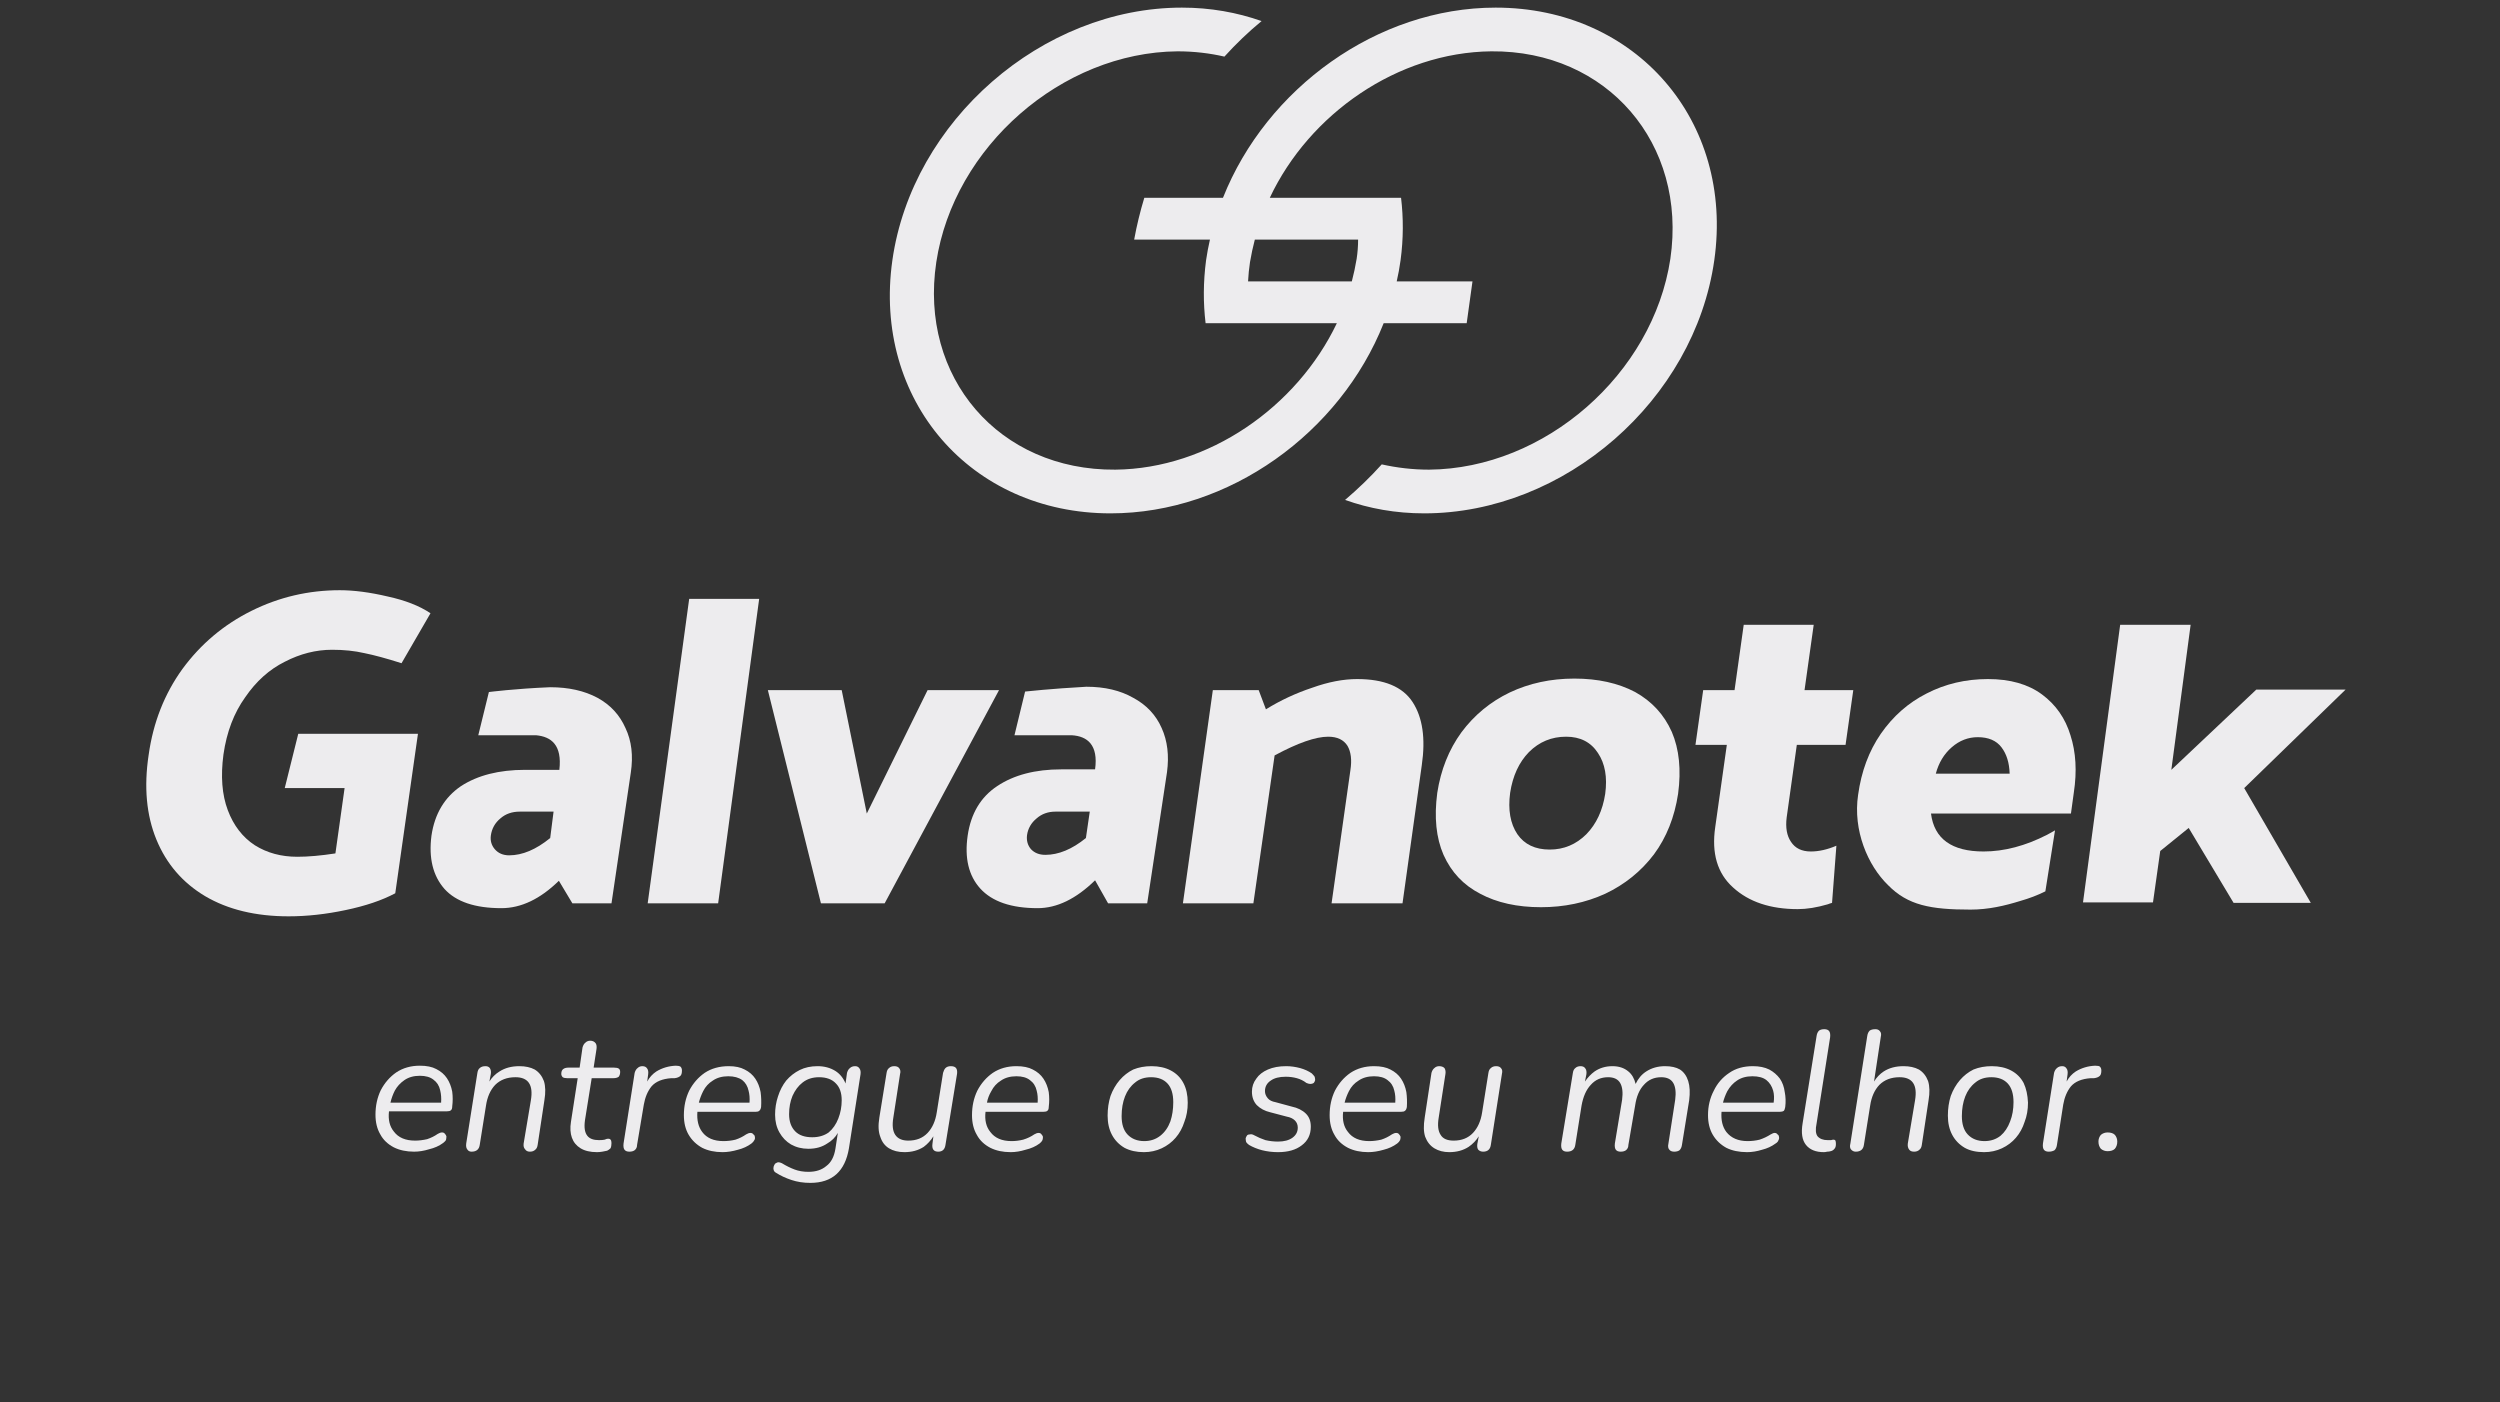
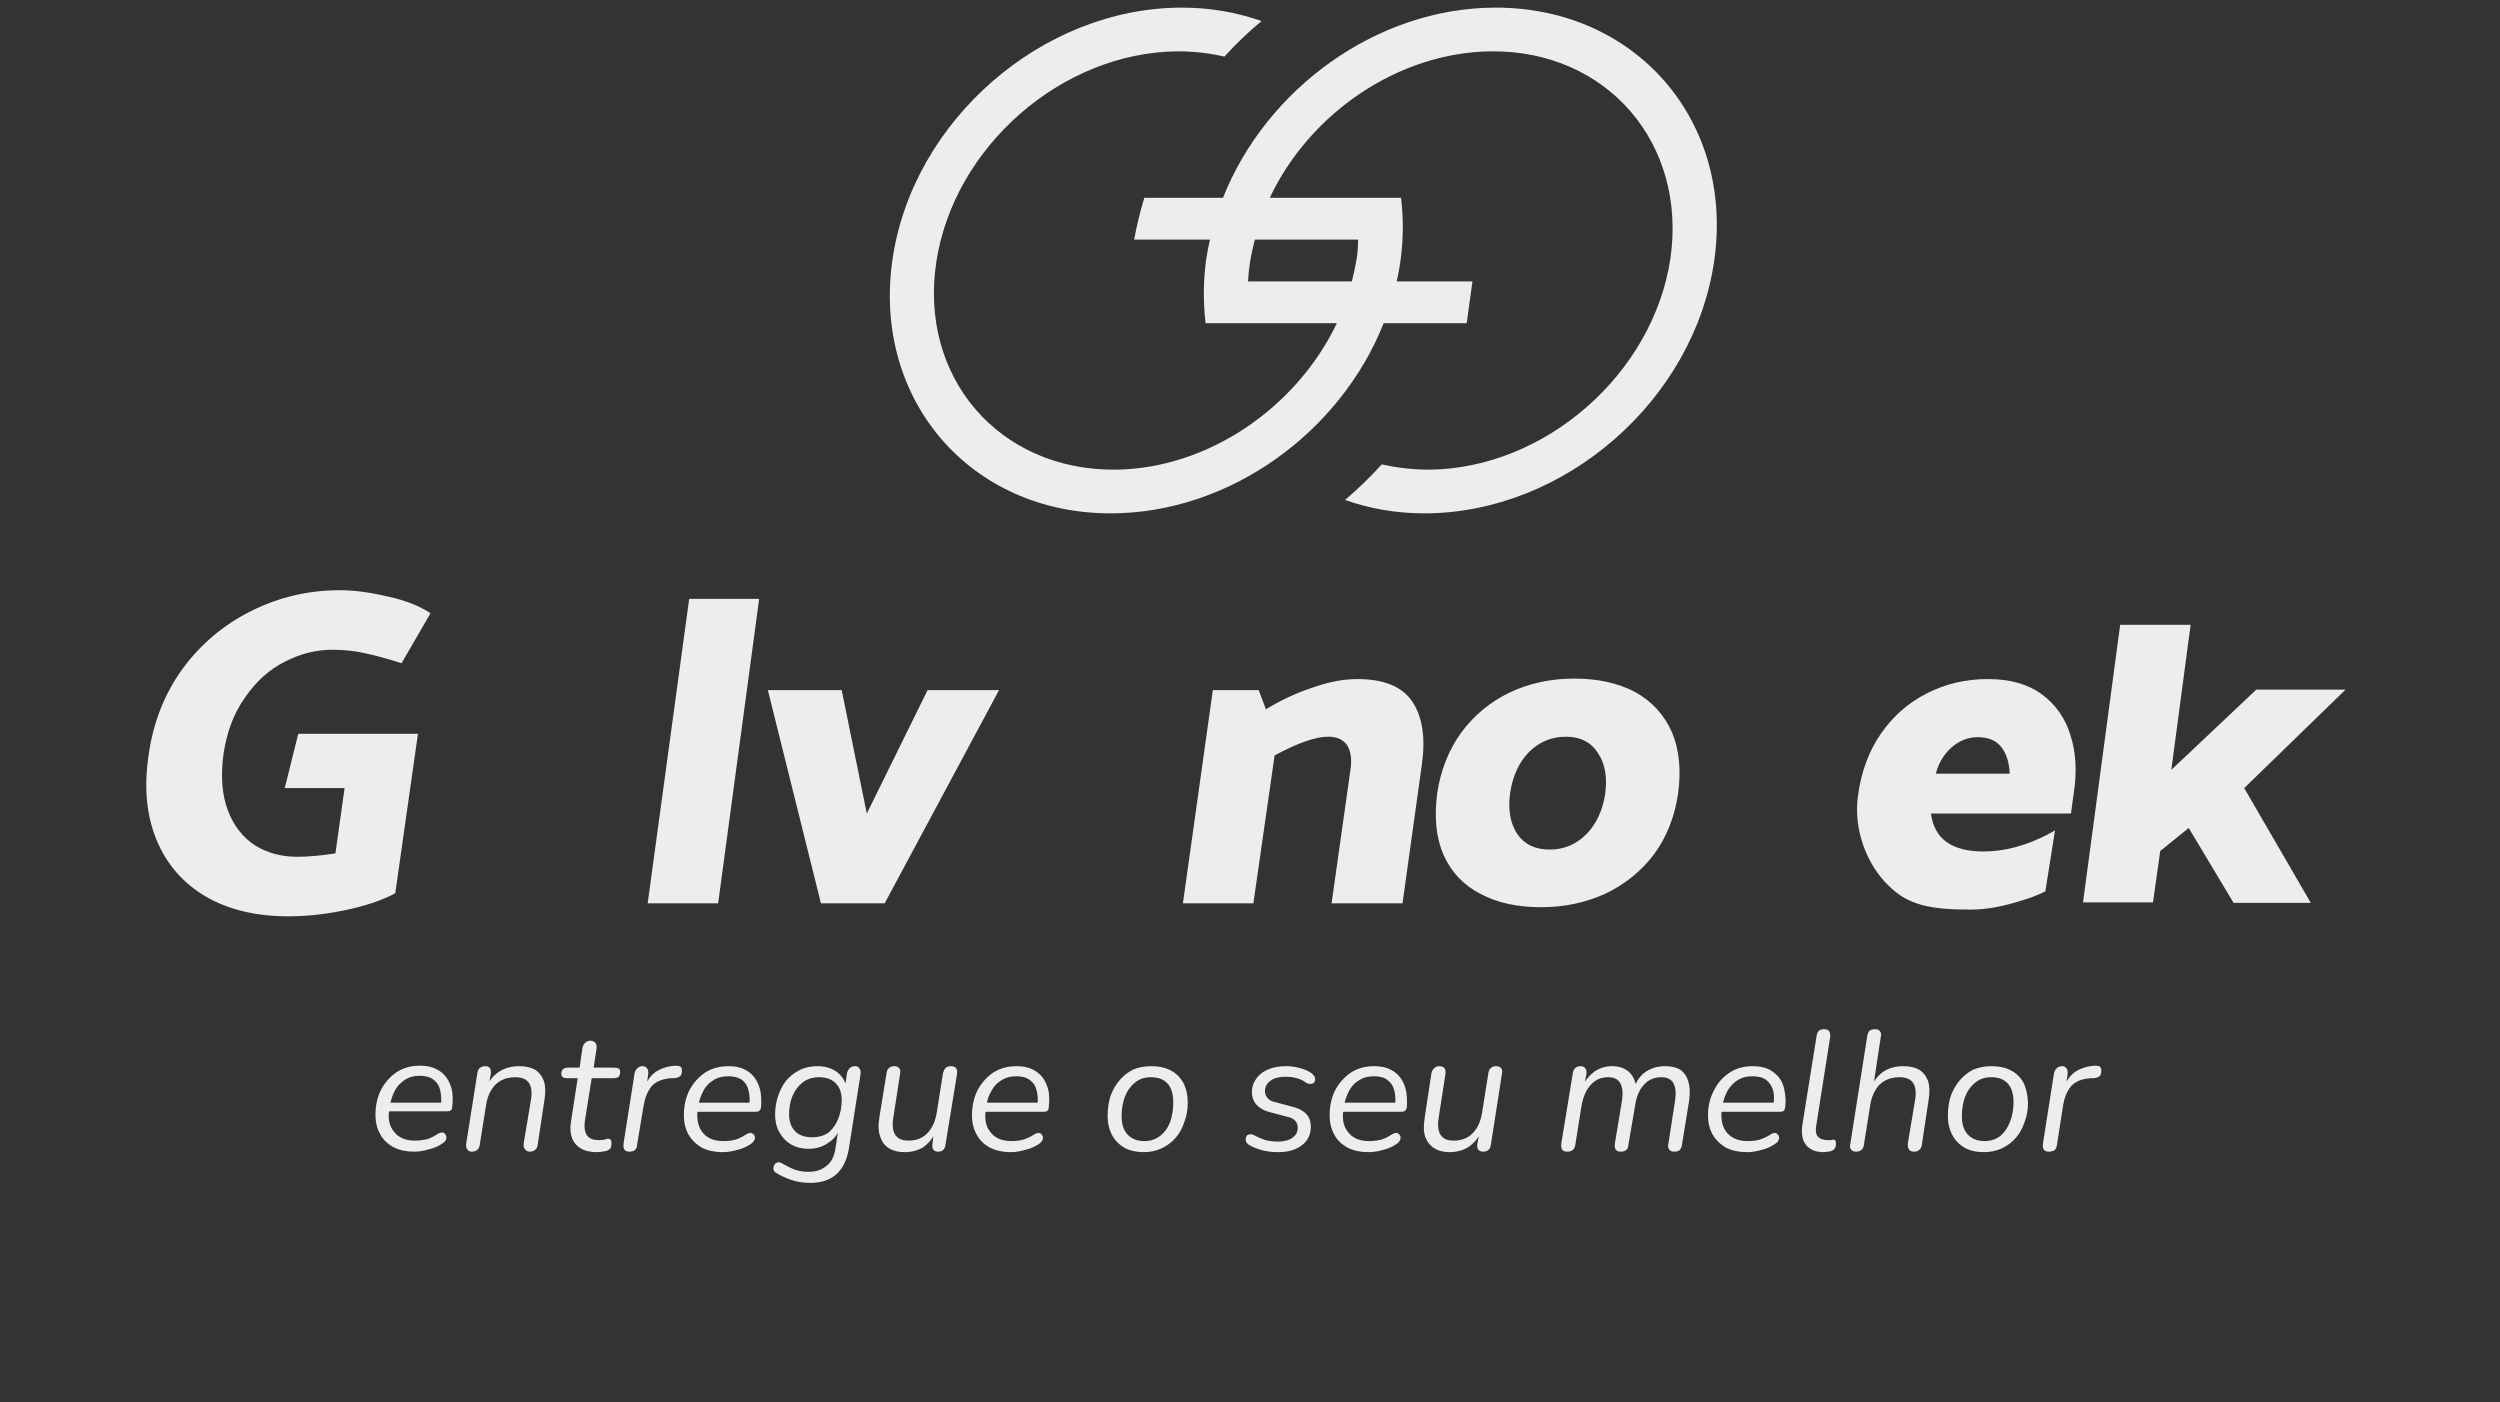
<svg xmlns="http://www.w3.org/2000/svg" width="328" height="184" viewBox="0 0 328 184" fill="none">
  <rect x="0" y="0" width="328" height="184" fill="#333333" stroke="none" />
  <g clip-path="url(#clip0_2323_926)">
    <mask id="mask0_2323_926" style="mask-type:luminance" maskUnits="userSpaceOnUse" x="0" y="0" width="328" height="184">
      <path d="M0 0H328V184H0V0Z" fill="white" />
    </mask>
    <g mask="url(#mask0_2323_926)">
      <path fill-rule="evenodd" clip-rule="evenodd" d="M189.771 437.181L178.817 457.534H172.738L167.672 437.181H174.701L177.107 448.965L182.933 437.181H189.771ZM214.086 457.534H207.374L210.224 437.181H214.593L215.289 439.008C216.682 438.126 218.139 437.433 219.658 436.929C221.22 436.383 222.656 436.11 223.964 436.11C226.539 436.11 228.312 436.845 229.283 438.315C230.212 439.786 230.507 441.781 230.17 444.302L228.333 457.534H221.558L223.331 444.869C223.5 443.86 223.415 443.062 223.078 442.474C222.698 441.886 222.086 441.592 221.241 441.592C220.017 441.592 218.308 442.18 216.113 443.356L214.086 457.534ZM300.012 457.534H293.3L296.846 430.943H303.621L301.722 444.869L309.89 437.118H318.438L308.75 446.633L315.082 457.597H307.737L303.431 450.414L300.709 452.619L300.012 457.534ZM160.137 428.485H166.849L162.923 457.534H156.211L160.137 428.485ZM93.207 443.293C91.181 457.597 77.821 469.255 63.447 469.255C60.534 469.255 57.748 468.751 55.279 467.869C56.629 466.734 57.896 465.516 59.078 464.214C60.597 464.592 62.202 464.781 63.89 464.781C75.794 464.655 86.939 454.951 88.712 443.104C90.485 431.258 82.253 421.68 70.285 421.806C60.724 421.869 51.606 428.17 47.553 436.866H61.041C61.294 438.882 61.294 441.025 60.977 443.293C60.851 444.007 60.724 444.722 60.597 445.436H68.386L67.753 449.721H59.268C54.772 460.937 43.374 469.255 31.217 469.255C16.78 469.255 6.775 457.597 8.738 443.293C10.764 428.926 24.125 417.332 38.562 417.332C41.475 417.332 44.197 417.836 46.667 418.718C45.358 419.81 44.113 421.007 42.931 422.31C41.369 421.974 39.744 421.806 38.055 421.806C26.151 421.869 15.07 431.573 13.297 443.482C11.524 455.329 19.756 464.844 31.66 464.781C41.285 464.655 50.34 458.354 54.455 449.721H40.905C40.715 447.641 40.651 445.499 40.968 443.293C41.095 442.579 41.242 441.865 41.411 441.151H33.623C33.876 439.681 34.214 438.252 34.636 436.866H42.741C47.173 425.586 58.571 417.332 70.792 417.332C85.166 417.332 95.234 428.926 93.207 443.293ZM45.97 441.151C45.802 441.907 45.654 442.684 45.527 443.482C45.401 444.112 45.337 444.764 45.337 445.436H55.975C56.186 444.68 56.355 443.902 56.482 443.104C56.566 442.432 56.629 441.781 56.672 441.151H45.97ZM265.059 118.206C263.033 118.836 260.88 119.34 258.537 119.34C253.282 119.34 250.306 118.773 247.709 116.126C245.05 113.543 243.087 108.943 243.784 104.28C244.206 101.213 245.198 98.545 246.76 96.277C248.364 93.966 250.369 92.202 252.775 90.984C255.223 89.723 257.904 89.093 260.817 89.093C263.729 89.093 266.093 89.765 267.909 91.11C269.724 92.454 270.969 94.239 271.645 96.466C272.362 98.692 272.51 101.192 272.088 103.964L271.708 106.737H253.345C253.767 110.056 256.068 111.715 260.247 111.715C262.949 111.715 265.735 110.98 268.605 109.51L269.618 108.943L268.352 116.945C267.339 117.449 266.241 117.87 265.059 118.206ZM253.978 101.507H263.666C263.624 100.079 263.265 98.923 262.59 98.041C261.914 97.159 260.88 96.718 259.487 96.718C258.221 96.718 257.081 97.159 256.068 98.041C255.055 98.923 254.358 100.079 253.978 101.507Z" fill="#EDECEE" />
      <path fill-rule="evenodd" clip-rule="evenodd" d="M45.21 103.397H37.358L39.131 96.277H54.835L51.859 117.197C50.128 118.121 47.954 118.857 45.337 119.403C42.762 119.949 40.271 120.222 37.865 120.222C33.559 120.222 29.908 119.34 26.911 117.575C23.956 115.811 21.824 113.332 20.515 110.14C19.207 106.947 18.869 103.25 19.502 99.049C20.093 94.806 21.571 91.046 23.934 87.77C26.341 84.493 29.359 81.951 32.989 80.145C36.62 78.339 40.482 77.436 44.577 77.436C46.434 77.436 48.524 77.709 50.846 78.255C53.167 78.759 55.046 79.494 56.481 80.46L52.682 87.014C50.698 86.383 49.073 85.942 47.806 85.69C46.54 85.396 45.126 85.249 43.564 85.249C41.453 85.249 39.385 85.774 37.358 86.825C35.332 87.833 33.602 89.387 32.166 91.488C30.689 93.546 29.739 96.046 29.317 98.986C28.937 101.843 29.127 104.279 29.887 106.296C30.646 108.312 31.828 109.846 33.433 110.896C35.037 111.904 36.894 112.408 39.005 112.408C40.44 112.408 42.108 112.261 44.007 111.967L45.21 103.397ZM202.182 119.025C199.058 119.025 196.398 118.436 194.203 117.26C192.008 116.126 190.404 114.425 189.391 112.156C188.42 109.93 188.146 107.22 188.568 104.027C189.032 101.003 190.087 98.356 191.734 96.088C193.422 93.819 195.533 92.076 198.066 90.858C200.641 89.639 203.469 89.03 206.551 89.03C209.632 89.03 212.292 89.618 214.529 90.794C216.724 92.013 218.328 93.756 219.341 96.025C220.312 98.293 220.587 101.003 220.165 104.153C219.7 107.22 218.645 109.867 216.999 112.093C215.31 114.32 213.178 116.042 210.603 117.26C208.028 118.436 205.221 119.025 202.182 119.025ZM210.603 104.153C210.899 101.969 210.582 100.183 209.653 98.797C208.725 97.369 207.332 96.655 205.474 96.655C203.575 96.655 201.949 97.327 200.599 98.671C199.29 100.015 198.467 101.801 198.129 104.027C197.834 106.254 198.15 108.06 199.079 109.447C200.008 110.791 201.422 111.463 203.321 111.463C205.179 111.463 206.783 110.791 208.134 109.447C209.442 108.102 210.266 106.338 210.603 104.153Z" fill="#EDECEE" />
-       <path fill-rule="evenodd" clip-rule="evenodd" d="M82.76 101.381L80.227 118.521H75.098L73.325 115.559C70.876 117.953 68.365 119.151 65.79 119.151C62.328 119.151 59.837 118.311 58.318 116.63C56.798 114.908 56.228 112.576 56.608 109.636C57.03 106.779 58.318 104.616 60.471 103.145C62.666 101.717 65.473 101.003 68.892 101.003H73.388C73.768 97.726 72.312 96.655 70.349 96.466H62.75L64.143 90.795C64.143 90.795 67.563 90.353 72.185 90.164C74.591 90.164 76.66 90.626 78.39 91.551C80.079 92.475 81.303 93.798 82.063 95.521C82.865 97.201 83.097 99.154 82.76 101.381ZM72.628 106.485H68.196C67.183 106.485 66.338 106.779 65.663 107.367C64.945 107.955 64.523 108.711 64.397 109.636C64.312 110.308 64.481 110.896 64.903 111.4C65.367 111.946 66.001 112.219 66.803 112.219C68.534 112.219 70.328 111.463 72.185 109.951L72.628 106.485ZM153.109 101.318L150.512 118.521H145.383L143.674 115.496C141.183 117.932 138.671 119.151 136.139 119.151C132.677 119.151 130.165 118.29 128.603 116.567C127.084 114.887 126.535 112.576 126.957 109.636C127.379 106.737 128.667 104.574 130.82 103.145C133.015 101.675 135.822 100.94 139.241 100.94H143.674C144.117 97.726 142.661 96.592 140.634 96.466H133.099L134.492 90.732C134.492 90.732 137.912 90.353 142.534 90.101C144.94 90.101 146.988 90.585 148.676 91.551C150.407 92.475 151.652 93.798 152.412 95.521C153.172 97.201 153.404 99.133 153.109 101.318ZM142.977 106.485H138.481C137.511 106.485 136.687 106.779 136.012 107.367C135.294 107.955 134.872 108.69 134.746 109.573C134.661 110.287 134.83 110.896 135.252 111.4C135.716 111.904 136.35 112.156 137.152 112.156C138.883 112.156 140.655 111.421 142.471 109.951L142.977 106.485ZM236.755 90.543H243.15L242.137 97.726H235.742L234.412 107.241C234.243 108.585 234.433 109.657 234.982 110.455C235.531 111.295 236.396 111.715 237.578 111.715C238.633 111.715 239.752 111.463 240.934 110.959L240.364 118.458C240.195 118.5 240.005 118.563 239.794 118.647C238.359 119.067 237.05 119.277 235.868 119.277C232.28 119.277 229.452 118.332 227.383 116.441C225.315 114.593 224.534 111.946 225.041 108.501L226.56 97.726H222.444L223.458 90.543H227.573L228.776 81.973H237.958L236.755 90.543Z" fill="#EDECEE" />
      <path fill-rule="evenodd" clip-rule="evenodd" d="M131.073 90.543L116.066 118.521H107.707L100.742 90.543H110.43L113.723 106.737L121.701 90.543H131.073ZM186.541 100.373L184.009 118.521H174.701L177.17 101.066C177.381 99.722 177.254 98.65 176.79 97.852C176.284 97.054 175.439 96.655 174.257 96.655C172.611 96.655 170.268 97.474 167.229 99.112L164.443 118.521H155.198L159.124 90.543H165.139L166.089 93.063C167.989 91.887 170.015 90.942 172.168 90.227C174.278 89.471 176.241 89.093 178.057 89.093C181.602 89.093 184.03 90.101 185.338 92.118C186.647 94.134 187.048 96.886 186.541 100.373ZM99.603 78.57L94.22 118.521H84.975L90.421 78.57H99.603ZM294.44 103.397L303.178 118.458H293.046L287.158 108.627L283.422 111.652L282.472 118.395H273.29L278.166 81.973H287.411L284.878 101.003L296.023 90.48H307.737L294.44 103.397ZM224.914 34.145C222.318 52.482 205.284 67.353 186.858 67.353C183.122 67.353 179.64 66.723 176.474 65.589C178.204 64.119 179.808 62.564 181.286 60.926C183.249 61.367 185.338 61.619 187.491 61.619C202.688 61.493 216.872 49.08 219.151 33.956C221.368 18.833 210.857 6.608 195.66 6.734C183.375 6.86 171.788 14.926 166.596 25.953H183.819C184.135 28.6 184.135 31.31 183.755 34.145C183.629 35.069 183.46 35.994 183.249 36.918H193.19L192.43 42.4H181.539C175.84 56.767 161.277 67.353 145.7 67.353C127.337 67.353 114.483 52.482 117.079 34.145C119.675 15.871 136.708 1 155.071 1C158.807 1 162.29 1.63 165.519 2.764C163.788 4.193 162.163 5.747 160.643 7.427C158.744 6.986 156.654 6.734 154.501 6.734C139.304 6.86 125.121 19.274 122.841 34.397C120.562 49.52 131.073 61.745 146.333 61.619C158.554 61.493 170.141 53.427 175.397 42.4H158.174C157.857 39.753 157.857 37.044 158.237 34.145C158.364 33.263 158.533 32.36 158.744 31.436H148.802C149.14 29.587 149.583 27.76 150.132 25.953H160.453C166.152 11.586 180.716 1 196.229 1C214.656 1 227.51 15.871 224.914 34.145ZM164.633 31.436C164.379 32.402 164.168 33.389 163.999 34.397C163.873 35.237 163.788 36.078 163.746 36.918H177.36C177.613 35.952 177.824 34.964 177.993 33.956C178.12 33.116 178.183 32.276 178.183 31.436H164.633ZM59.331 143.222C59.415 143.852 59.415 144.503 59.331 145.175C59.331 145.427 59.267 145.595 59.141 145.679C59.056 145.763 58.887 145.805 58.634 145.805H51.036C50.909 146.898 51.12 147.78 51.669 148.452C52.26 149.25 53.189 149.649 54.455 149.649C54.962 149.649 55.489 149.586 56.038 149.46C56.544 149.292 57.009 149.061 57.431 148.767C57.642 148.641 57.832 148.578 58.001 148.578C58.17 148.578 58.296 148.641 58.381 148.767C58.465 148.851 58.529 148.956 58.571 149.082C58.571 149.25 58.55 149.418 58.508 149.586C58.423 149.712 58.296 149.838 58.128 149.964C57.621 150.342 57.009 150.616 56.291 150.784C55.616 150.994 54.962 151.099 54.328 151.099C53.315 151.099 52.429 150.91 51.669 150.532C50.867 150.111 50.276 149.544 49.896 148.83C49.474 148.116 49.263 147.255 49.263 146.247C49.263 145.07 49.495 143.999 49.959 143.033C50.466 142.067 51.141 141.29 51.986 140.701C52.872 140.113 53.906 139.819 55.088 139.819C55.975 139.819 56.692 139.966 57.241 140.26C57.832 140.554 58.296 140.953 58.634 141.458C58.972 141.962 59.204 142.55 59.331 143.222ZM51.226 144.671H57.874C57.916 144.083 57.874 143.537 57.748 143.033C57.621 142.445 57.325 141.983 56.861 141.647C56.439 141.311 55.848 141.142 55.088 141.142C54.286 141.142 53.611 141.332 53.062 141.71C52.513 142.088 52.091 142.55 51.795 143.096C51.542 143.6 51.352 144.125 51.226 144.671Z" fill="#EDECEE" />
      <path fill-rule="evenodd" clip-rule="evenodd" d="M71.362 141.836C71.573 142.508 71.594 143.348 71.425 144.356L70.539 150.216C70.496 150.51 70.391 150.72 70.222 150.846C70.053 151.015 69.821 151.099 69.525 151.099C69.23 151.099 69.019 150.993 68.892 150.783C68.723 150.615 68.66 150.363 68.702 150.027L69.652 144.356C69.821 143.348 69.737 142.592 69.399 142.088C69.061 141.583 68.47 141.331 67.626 141.331C66.528 141.331 65.642 141.667 64.966 142.34C64.333 143.012 63.932 143.915 63.763 145.049L62.94 150.216C62.856 150.804 62.497 151.099 61.864 151.099C61.61 151.099 61.42 150.993 61.294 150.783C61.167 150.615 61.125 150.363 61.167 150.027L62.624 140.827C62.666 140.491 62.771 140.26 62.94 140.134C63.109 139.966 63.362 139.882 63.7 139.882C63.953 139.882 64.143 139.966 64.27 140.134C64.397 140.344 64.439 140.596 64.397 140.89L64.207 141.899C64.544 141.352 64.987 140.911 65.536 140.575C66.254 140.113 67.119 139.882 68.132 139.882C68.934 139.882 69.61 140.029 70.159 140.323C70.707 140.659 71.109 141.163 71.362 141.836ZM81.177 140.197C81.303 140.281 81.366 140.428 81.366 140.638C81.366 140.89 81.303 141.1 81.177 141.268C81.008 141.394 80.775 141.457 80.48 141.457H77.63L76.744 147.003C76.617 147.927 76.723 148.599 77.061 149.019C77.356 149.397 77.863 149.586 78.58 149.586C78.918 149.586 79.171 149.565 79.34 149.523C79.509 149.439 79.657 149.397 79.783 149.397C79.952 149.397 80.058 149.439 80.1 149.523C80.184 149.607 80.227 149.754 80.227 149.964C80.227 150.258 80.184 150.489 80.1 150.657C79.973 150.783 79.826 150.888 79.657 150.972C79.488 151.014 79.277 151.057 79.024 151.099C78.77 151.141 78.538 151.162 78.327 151.162C77.441 151.162 76.723 150.993 76.174 150.657C75.625 150.321 75.245 149.859 75.034 149.271C74.823 148.683 74.781 147.99 74.908 147.192L75.794 141.457H74.401C74.148 141.457 73.958 141.415 73.831 141.331C73.705 141.205 73.641 141.058 73.641 140.89C73.641 140.596 73.726 140.386 73.895 140.26C74.064 140.134 74.296 140.071 74.591 140.071H76.047L76.427 137.425C76.512 137.13 76.638 136.92 76.807 136.794C76.976 136.626 77.187 136.542 77.441 136.542C77.736 136.542 77.968 136.647 78.137 136.857C78.264 137.025 78.306 137.278 78.264 137.614L77.884 140.071H80.543C80.839 140.071 81.05 140.113 81.177 140.197ZM89.281 139.945C89.408 140.071 89.471 140.239 89.471 140.449C89.471 140.785 89.408 141.016 89.281 141.142C89.113 141.31 88.859 141.415 88.522 141.457H88.078C86.896 141.541 86.031 141.899 85.482 142.529C84.976 143.159 84.638 143.957 84.469 144.923L83.583 150.216C83.583 150.51 83.477 150.741 83.266 150.909C83.097 151.035 82.865 151.099 82.57 151.099C82.274 151.099 82.063 151.015 81.936 150.846C81.81 150.678 81.767 150.405 81.81 150.027L83.266 140.764C83.35 140.47 83.477 140.26 83.646 140.134C83.815 139.966 84.026 139.882 84.279 139.882C84.575 139.882 84.786 139.987 84.912 140.197C85.039 140.365 85.081 140.617 85.039 140.953L84.912 141.899C85.208 141.352 85.609 140.911 86.115 140.575C86.875 140.113 87.72 139.861 88.648 139.819C88.944 139.819 89.155 139.861 89.281 139.945ZM99.793 143.285C99.877 143.915 99.898 144.566 99.856 145.238C99.814 145.49 99.729 145.658 99.603 145.742C99.518 145.826 99.371 145.868 99.159 145.868H91.498C91.413 146.961 91.624 147.843 92.131 148.515C92.722 149.313 93.651 149.712 94.917 149.712C95.466 149.712 95.993 149.649 96.5 149.523C97.007 149.355 97.471 149.124 97.893 148.83C98.104 148.704 98.294 148.641 98.463 148.641C98.632 148.641 98.758 148.704 98.843 148.83C98.969 148.914 99.033 149.019 99.033 149.145C99.075 149.313 99.054 149.46 98.969 149.586C98.885 149.754 98.758 149.901 98.59 150.027C98.083 150.405 97.492 150.678 96.817 150.846C96.099 151.057 95.424 151.162 94.79 151.162C93.777 151.162 92.891 150.972 92.131 150.594C91.371 150.174 90.78 149.607 90.358 148.893C89.936 148.179 89.725 147.318 89.725 146.309C89.725 145.133 89.957 144.062 90.421 143.096C90.928 142.13 91.603 141.352 92.448 140.764C93.334 140.176 94.389 139.882 95.614 139.882C96.458 139.882 97.154 140.029 97.703 140.323C98.294 140.617 98.758 141.016 99.096 141.52C99.434 142.025 99.666 142.613 99.793 143.285ZM91.688 144.671H98.336C98.379 144.083 98.336 143.558 98.21 143.096C98.083 142.508 97.809 142.046 97.386 141.709C96.922 141.373 96.31 141.205 95.55 141.205C94.748 141.205 94.073 141.394 93.524 141.772C92.975 142.109 92.553 142.571 92.257 143.159C92.004 143.663 91.814 144.167 91.688 144.671ZM112.773 140.197C112.9 140.365 112.942 140.617 112.9 140.953L111.38 150.657C111.127 152.17 110.578 153.304 109.734 154.06C108.89 154.816 107.75 155.194 106.315 155.194C105.428 155.194 104.605 155.068 103.845 154.816C103.085 154.564 102.41 154.249 101.819 153.871C101.65 153.787 101.545 153.661 101.502 153.493C101.46 153.367 101.46 153.22 101.502 153.052C101.545 152.926 101.608 152.8 101.692 152.674C101.819 152.59 101.946 152.527 102.072 152.485C102.241 152.485 102.41 152.527 102.579 152.611C103.128 152.947 103.676 153.22 104.225 153.43C104.774 153.64 105.386 153.745 106.061 153.745C107.032 153.745 107.813 153.493 108.404 152.989C109.037 152.527 109.439 151.771 109.607 150.72L109.924 148.641C109.586 149.229 109.122 149.691 108.531 150.027C107.855 150.489 107.032 150.72 106.061 150.72C105.217 150.72 104.457 150.531 103.782 150.153C103.149 149.775 102.642 149.25 102.262 148.578C101.882 147.906 101.692 147.129 101.692 146.246C101.692 145.406 101.819 144.608 102.072 143.852C102.326 143.054 102.684 142.361 103.149 141.772C103.655 141.184 104.246 140.722 104.922 140.386C105.597 140.05 106.378 139.882 107.264 139.882C108.151 139.882 108.932 140.092 109.607 140.512C110.198 140.89 110.642 141.436 110.937 142.151L111.127 140.764C111.211 140.47 111.338 140.26 111.507 140.134C111.676 139.966 111.908 139.882 112.203 139.882C112.457 139.882 112.647 139.987 112.773 140.197ZM110.431 144.356C110.431 143.39 110.177 142.655 109.671 142.151C109.164 141.604 108.425 141.331 107.454 141.331C106.61 141.331 105.893 141.562 105.302 142.025C104.753 142.445 104.31 143.033 103.972 143.789C103.676 144.503 103.529 145.301 103.529 146.183C103.529 147.15 103.803 147.906 104.352 148.452C104.858 148.956 105.597 149.208 106.568 149.208C107.412 149.208 108.13 148.998 108.721 148.578C109.27 148.116 109.692 147.507 109.987 146.751C110.283 145.994 110.431 145.196 110.431 144.356ZM125.437 140.134C125.564 140.302 125.606 140.554 125.564 140.89L124.044 150.216C123.96 150.804 123.643 151.099 123.095 151.099C122.799 151.099 122.588 151.015 122.461 150.846C122.335 150.678 122.293 150.426 122.335 150.09L122.461 149.082C122.124 149.628 121.702 150.09 121.195 150.468C120.477 150.93 119.633 151.162 118.662 151.162C117.86 151.162 117.185 150.993 116.636 150.657C116.087 150.321 115.707 149.817 115.496 149.145C115.243 148.515 115.201 147.675 115.37 146.625L116.319 140.764C116.362 140.47 116.467 140.26 116.636 140.134C116.805 139.966 117.037 139.882 117.332 139.882C117.628 139.882 117.839 139.966 117.966 140.134C118.135 140.344 118.177 140.596 118.092 140.89L117.206 146.625C117.037 147.633 117.121 148.389 117.459 148.893C117.797 149.397 118.367 149.649 119.169 149.649C120.224 149.649 121.068 149.313 121.702 148.641C122.335 147.969 122.736 147.066 122.905 145.931L123.728 140.764C123.812 140.47 123.918 140.26 124.044 140.134C124.213 139.966 124.445 139.882 124.741 139.882C125.079 139.882 125.311 139.966 125.437 140.134ZM137.595 143.285C137.679 143.915 137.679 144.566 137.595 145.238C137.595 145.49 137.532 145.658 137.405 145.742C137.321 145.826 137.152 145.868 136.898 145.868H129.3C129.173 146.961 129.384 147.843 129.933 148.515C130.524 149.313 131.453 149.712 132.719 149.712C133.226 149.712 133.732 149.649 134.239 149.523C134.788 149.355 135.273 149.124 135.695 148.83C135.906 148.704 136.096 148.641 136.265 148.641C136.434 148.641 136.561 148.704 136.645 148.83C136.73 148.914 136.793 149.019 136.835 149.145C136.835 149.313 136.814 149.46 136.772 149.586C136.687 149.754 136.561 149.901 136.392 150.027C135.885 150.405 135.273 150.678 134.556 150.846C133.88 151.057 133.226 151.162 132.593 151.162C131.58 151.162 130.693 150.972 129.933 150.594C129.131 150.174 128.54 149.607 128.16 148.893C127.738 148.179 127.527 147.318 127.527 146.309C127.527 145.133 127.759 144.062 128.224 143.096C128.73 142.13 129.406 141.352 130.25 140.764C131.136 140.176 132.171 139.882 133.353 139.882C134.239 139.882 134.957 140.029 135.505 140.323C136.096 140.617 136.561 141.016 136.898 141.52C137.236 142.025 137.468 142.613 137.595 143.285ZM129.49 144.671H136.139C136.181 144.083 136.139 143.558 136.012 143.096C135.885 142.508 135.59 142.046 135.125 141.709C134.703 141.373 134.112 141.205 133.353 141.205C132.55 141.205 131.875 141.394 131.326 141.772C130.777 142.109 130.355 142.571 130.06 143.159C129.764 143.663 129.574 144.167 129.49 144.671ZM155.261 142.088C155.641 142.802 155.831 143.663 155.831 144.671C155.831 145.595 155.684 146.436 155.388 147.192C155.135 147.99 154.755 148.683 154.248 149.271C153.742 149.859 153.13 150.321 152.412 150.657C151.694 150.993 150.913 151.162 150.069 151.162C149.098 151.162 148.254 150.972 147.536 150.594C146.819 150.174 146.27 149.607 145.89 148.893C145.51 148.179 145.32 147.339 145.32 146.372C145.32 145.448 145.447 144.587 145.7 143.789C145.996 142.991 146.397 142.298 146.903 141.709C147.41 141.121 148.001 140.659 148.676 140.323C149.394 140.029 150.196 139.882 151.082 139.882C152.053 139.882 152.897 140.071 153.615 140.449C154.333 140.827 154.881 141.373 155.261 142.088ZM153.932 144.608C153.932 143.516 153.678 142.697 153.172 142.151C152.665 141.604 151.948 141.331 151.019 141.331C150.175 141.331 149.478 141.562 148.929 142.025C148.338 142.487 147.895 143.096 147.6 143.852C147.304 144.608 147.156 145.469 147.156 146.436C147.156 147.486 147.41 148.284 147.916 148.83C148.465 149.418 149.204 149.712 150.132 149.712C150.935 149.712 151.631 149.481 152.222 149.019C152.813 148.557 153.256 147.927 153.552 147.129C153.805 146.372 153.932 145.532 153.932 144.608ZM172.485 141.268C172.527 141.436 172.548 141.583 172.548 141.709C172.506 141.878 172.442 142.004 172.358 142.088C172.231 142.172 172.084 142.214 171.915 142.214C171.788 142.214 171.619 142.172 171.408 142.088C171.028 141.793 170.606 141.583 170.142 141.457C169.677 141.331 169.192 141.268 168.685 141.268C167.841 141.268 167.187 141.436 166.722 141.772C166.216 142.109 165.963 142.571 165.963 143.159C165.963 143.495 166.089 143.81 166.342 144.104C166.554 144.356 166.891 144.524 167.356 144.608L169.445 145.175C170.247 145.343 170.88 145.658 171.345 146.12C171.767 146.541 171.978 147.108 171.978 147.822C171.978 148.872 171.577 149.691 170.775 150.279C170.015 150.867 168.981 151.162 167.672 151.162C166.955 151.162 166.258 151.078 165.583 150.909C164.949 150.741 164.38 150.51 163.873 150.216C163.704 150.09 163.578 149.964 163.493 149.838C163.451 149.67 163.43 149.502 163.43 149.334C163.472 149.208 163.535 149.082 163.62 148.956C163.704 148.872 163.831 148.83 164 148.83C164.168 148.788 164.358 148.83 164.57 148.956C165.034 149.208 165.519 149.418 166.026 149.586C166.575 149.712 167.123 149.775 167.672 149.775C168.474 149.775 169.107 149.607 169.572 149.271C170.036 148.935 170.268 148.494 170.268 147.948C170.268 147.57 170.142 147.255 169.888 147.003C169.635 146.751 169.276 146.583 168.812 146.499L166.659 145.931C165.941 145.763 165.35 145.448 164.886 144.986C164.464 144.524 164.253 143.936 164.253 143.222C164.253 142.592 164.443 142.025 164.823 141.52C165.16 141.016 165.667 140.617 166.342 140.323C167.018 140.029 167.82 139.882 168.749 139.882C169.34 139.882 169.952 139.966 170.585 140.134C171.176 140.302 171.683 140.533 172.105 140.827C172.273 140.995 172.4 141.142 172.485 141.268ZM184.515 143.285C184.6 143.915 184.621 144.566 184.579 145.238C184.537 145.49 184.452 145.658 184.326 145.742C184.241 145.826 184.072 145.868 183.819 145.868H176.22C176.094 146.961 176.305 147.843 176.854 148.515C177.445 149.313 178.373 149.712 179.64 149.712C180.146 149.712 180.674 149.649 181.223 149.523C181.729 149.355 182.194 149.124 182.616 148.83C182.827 148.704 183.017 148.641 183.186 148.641C183.355 148.641 183.481 148.704 183.566 148.83C183.65 148.914 183.713 149.019 183.756 149.145C183.756 149.313 183.735 149.46 183.692 149.586C183.608 149.754 183.481 149.901 183.312 150.027C182.806 150.405 182.215 150.678 181.539 150.846C180.822 151.057 180.146 151.162 179.513 151.162C178.5 151.162 177.614 150.972 176.854 150.594C176.052 150.174 175.461 149.607 175.081 148.893C174.659 148.179 174.448 147.318 174.448 146.309C174.448 145.133 174.68 144.062 175.144 143.096C175.651 142.13 176.326 141.352 177.17 140.764C178.057 140.176 179.091 139.882 180.273 139.882C181.159 139.882 181.877 140.029 182.426 140.323C183.017 140.617 183.481 141.016 183.819 141.52C184.157 142.025 184.389 142.613 184.515 143.285ZM176.41 144.671H183.059C183.101 144.083 183.059 143.558 182.932 143.096C182.806 142.508 182.51 142.046 182.046 141.709C181.624 141.373 181.033 141.205 180.273 141.205C179.471 141.205 178.796 141.394 178.247 141.772C177.698 142.109 177.276 142.571 176.98 143.159C176.727 143.663 176.537 144.167 176.41 144.671ZM196.926 140.134C197.095 140.302 197.137 140.554 197.053 140.89L195.597 150.216C195.512 150.804 195.174 151.099 194.583 151.099C194.33 151.099 194.119 151.015 193.95 150.846C193.824 150.678 193.781 150.426 193.824 150.09L194.014 149.082C193.676 149.628 193.233 150.09 192.684 150.468C191.966 150.93 191.122 151.162 190.151 151.162C189.391 151.162 188.737 150.993 188.188 150.657C187.639 150.321 187.238 149.817 186.985 149.145C186.774 148.515 186.753 147.675 186.922 146.625L187.808 140.764C187.893 140.47 188.019 140.26 188.188 140.134C188.357 139.966 188.568 139.882 188.821 139.882C189.117 139.882 189.349 139.966 189.518 140.134C189.644 140.344 189.687 140.596 189.644 140.89L188.758 146.625C188.589 147.633 188.674 148.389 189.011 148.893C189.307 149.397 189.877 149.649 190.721 149.649C191.776 149.649 192.62 149.313 193.254 148.641C193.887 147.969 194.288 147.066 194.457 145.931L195.28 140.764C195.322 140.47 195.428 140.26 195.597 140.134C195.765 139.966 195.998 139.882 196.293 139.882C196.589 139.882 196.8 139.966 196.926 140.134ZM221.495 141.836C221.706 142.508 221.748 143.348 221.621 144.356L220.671 150.216C220.629 150.51 220.524 150.741 220.355 150.909C220.186 151.035 219.954 151.099 219.658 151.099C219.363 151.099 219.152 151.015 219.025 150.846C218.856 150.678 218.814 150.405 218.898 150.027L219.785 144.293C219.912 143.327 219.827 142.592 219.532 142.088C219.236 141.583 218.709 141.331 217.949 141.331C217.02 141.331 216.26 141.667 215.669 142.34C215.078 142.97 214.698 143.873 214.529 145.049L213.643 150.216C213.643 150.51 213.537 150.741 213.326 150.909C213.157 151.035 212.925 151.099 212.63 151.099C212.334 151.099 212.123 151.015 211.997 150.846C211.87 150.678 211.828 150.405 211.87 150.027L212.82 144.293C212.946 143.327 212.862 142.592 212.566 142.088C212.271 141.583 211.743 141.331 210.983 141.331C210.055 141.331 209.295 141.667 208.704 142.34C208.113 142.97 207.712 143.873 207.501 145.049L206.678 150.216C206.593 150.804 206.234 151.099 205.601 151.099C205.306 151.099 205.095 151.015 204.968 150.846C204.841 150.678 204.799 150.405 204.841 150.027L206.361 140.764C206.403 140.47 206.509 140.26 206.678 140.134C206.846 139.966 207.079 139.882 207.374 139.882C207.67 139.882 207.881 139.987 208.007 140.197C208.134 140.365 208.176 140.617 208.134 140.953L207.944 141.899C208.324 141.352 208.746 140.911 209.21 140.575C209.886 140.113 210.667 139.882 211.553 139.882C212.398 139.882 213.094 140.113 213.643 140.575C214.107 140.953 214.424 141.499 214.593 142.214C214.93 141.499 215.395 140.953 215.986 140.575C216.703 140.113 217.527 139.882 218.455 139.882C219.257 139.882 219.912 140.029 220.418 140.323C220.925 140.659 221.284 141.163 221.495 141.836ZM234.159 143.285C234.285 143.915 234.306 144.566 234.222 145.238C234.18 145.49 234.116 145.658 234.032 145.742C233.905 145.826 233.737 145.868 233.525 145.868H225.864C225.779 146.961 225.99 147.843 226.497 148.515C227.13 149.313 228.059 149.712 229.283 149.712C229.832 149.712 230.359 149.649 230.866 149.523C231.373 149.355 231.858 149.124 232.322 148.83C232.533 148.704 232.702 148.641 232.829 148.641C232.998 148.641 233.124 148.704 233.209 148.83C233.336 148.914 233.399 149.019 233.399 149.145C233.441 149.313 233.42 149.46 233.336 149.586C233.293 149.754 233.167 149.901 232.956 150.027C232.449 150.405 231.858 150.678 231.183 150.846C230.507 151.057 229.853 151.162 229.22 151.162C228.164 151.162 227.257 150.972 226.497 150.594C225.737 150.174 225.146 149.607 224.724 148.893C224.302 148.179 224.091 147.318 224.091 146.309C224.091 145.133 224.344 144.062 224.851 143.096C225.315 142.13 225.99 141.352 226.877 140.764C227.721 140.176 228.755 139.882 229.98 139.882C230.824 139.882 231.541 140.029 232.132 140.323C232.681 140.617 233.146 141.016 233.525 141.52C233.863 142.025 234.074 142.613 234.159 143.285ZM226.054 144.671H232.702C232.787 144.083 232.766 143.558 232.639 143.096C232.47 142.508 232.175 142.046 231.753 141.709C231.33 141.373 230.718 141.205 229.916 141.205C229.114 141.205 228.439 141.394 227.89 141.772C227.383 142.109 226.961 142.571 226.624 143.159C226.37 143.663 226.18 144.167 226.054 144.671ZM240.807 149.649C240.85 149.733 240.871 149.88 240.871 150.09C240.871 150.384 240.807 150.594 240.681 150.72C240.554 150.888 240.385 150.993 240.174 151.036C240.047 151.078 239.9 151.099 239.731 151.099C239.562 151.141 239.414 151.162 239.288 151.162C238.232 151.162 237.451 150.846 236.945 150.216C236.438 149.586 236.29 148.641 236.502 147.381L238.338 135.912C238.38 135.618 238.486 135.387 238.654 135.219C238.823 135.093 239.055 135.03 239.351 135.03C239.646 135.03 239.858 135.114 239.984 135.282C240.111 135.45 240.153 135.723 240.111 136.101L238.338 147.381C238.169 148.179 238.211 148.746 238.464 149.082C238.76 149.418 239.203 149.586 239.794 149.586C240.005 149.586 240.153 149.586 240.237 149.586C240.364 149.544 240.47 149.523 240.554 149.523C240.681 149.523 240.765 149.565 240.807 149.649ZM252.965 141.836C253.176 142.508 253.197 143.348 253.028 144.356L252.142 150.216C252.1 150.51 251.994 150.72 251.825 150.846C251.656 151.015 251.424 151.099 251.129 151.099C250.833 151.099 250.622 151.015 250.495 150.846C250.327 150.636 250.263 150.363 250.305 150.027L251.255 144.356C251.424 143.348 251.34 142.592 251.002 142.088C250.664 141.583 250.073 141.331 249.229 141.331C248.131 141.331 247.245 141.667 246.57 142.34C245.936 143.012 245.535 143.915 245.366 145.049L244.543 150.216C244.459 150.804 244.1 151.099 243.467 151.099C243.214 151.099 243.002 150.993 242.834 150.783C242.707 150.615 242.686 150.363 242.77 150.027L244.986 135.912C245.029 135.618 245.134 135.387 245.303 135.219C245.472 135.093 245.725 135.03 246.063 135.03C246.316 135.03 246.506 135.114 246.633 135.282C246.802 135.45 246.844 135.702 246.759 136.038L245.873 141.899C246.211 141.352 246.633 140.911 247.139 140.575C247.857 140.113 248.722 139.882 249.736 139.882C250.538 139.882 251.213 140.029 251.762 140.323C252.311 140.659 252.712 141.163 252.965 141.836ZM265.502 142.088C265.84 142.802 266.03 143.663 266.072 144.671C266.072 145.595 265.924 146.436 265.629 147.192C265.376 147.99 264.996 148.683 264.489 149.271C263.983 149.859 263.371 150.321 262.653 150.657C261.935 150.993 261.154 151.162 260.31 151.162C259.297 151.162 258.453 150.972 257.777 150.594C257.06 150.174 256.511 149.607 256.131 148.893C255.751 148.179 255.561 147.339 255.561 146.372C255.561 145.448 255.688 144.587 255.941 143.789C256.236 142.991 256.637 142.298 257.144 141.709C257.651 141.121 258.242 140.659 258.917 140.323C259.635 140.029 260.437 139.882 261.323 139.882C262.294 139.882 263.138 140.071 263.856 140.449C264.574 140.827 265.122 141.373 265.502 142.088ZM264.173 144.608C264.173 143.516 263.919 142.697 263.413 142.151C262.906 141.604 262.189 141.331 261.26 141.331C260.416 141.331 259.719 141.562 259.17 142.025C258.579 142.487 258.136 143.096 257.841 143.852C257.545 144.608 257.397 145.469 257.397 146.436C257.397 147.486 257.651 148.284 258.157 148.83C258.706 149.418 259.445 149.712 260.373 149.712C261.175 149.712 261.872 149.481 262.463 149.019C263.012 148.557 263.434 147.927 263.729 147.129C264.025 146.372 264.173 145.532 264.173 144.608ZM275.507 141.142C275.338 141.31 275.085 141.415 274.747 141.457H274.304C273.122 141.541 272.257 141.899 271.708 142.529C271.201 143.159 270.863 143.957 270.695 144.923L269.871 150.216C269.829 150.51 269.724 150.741 269.555 150.909C269.344 151.035 269.09 151.099 268.795 151.099C268.499 151.099 268.288 151.015 268.162 150.846C268.035 150.678 267.993 150.405 268.035 150.027L269.492 140.764C269.576 140.47 269.703 140.26 269.871 140.134C270.04 139.966 270.272 139.882 270.568 139.882C270.821 139.882 271.011 139.987 271.138 140.197C271.264 140.365 271.307 140.617 271.264 140.953L271.138 141.899C271.433 141.352 271.834 140.911 272.341 140.575C273.101 140.113 273.945 139.861 274.874 139.819C275.211 139.819 275.423 139.861 275.507 139.945C275.634 140.071 275.697 140.239 275.697 140.449C275.697 140.785 275.634 141.016 275.507 141.142Z" fill="#EDECEE" />
-       <path d="M277.47 148.893C277.259 148.683 276.943 148.578 276.52 148.578C276.183 148.578 275.887 148.683 275.634 148.893C275.423 149.145 275.317 149.439 275.317 149.775C275.317 150.153 275.423 150.469 275.634 150.721C275.887 150.931 276.183 151.036 276.52 151.036C276.943 151.036 277.259 150.931 277.47 150.721C277.681 150.469 277.787 150.153 277.787 149.775C277.787 149.439 277.681 149.145 277.47 148.893Z" fill="#EDECEE" />
    </g>
  </g>
  <defs>
    <clipPath id="clip0_2323_926">
      <rect width="328" height="184" fill="white" />
    </clipPath>
  </defs>
</svg>